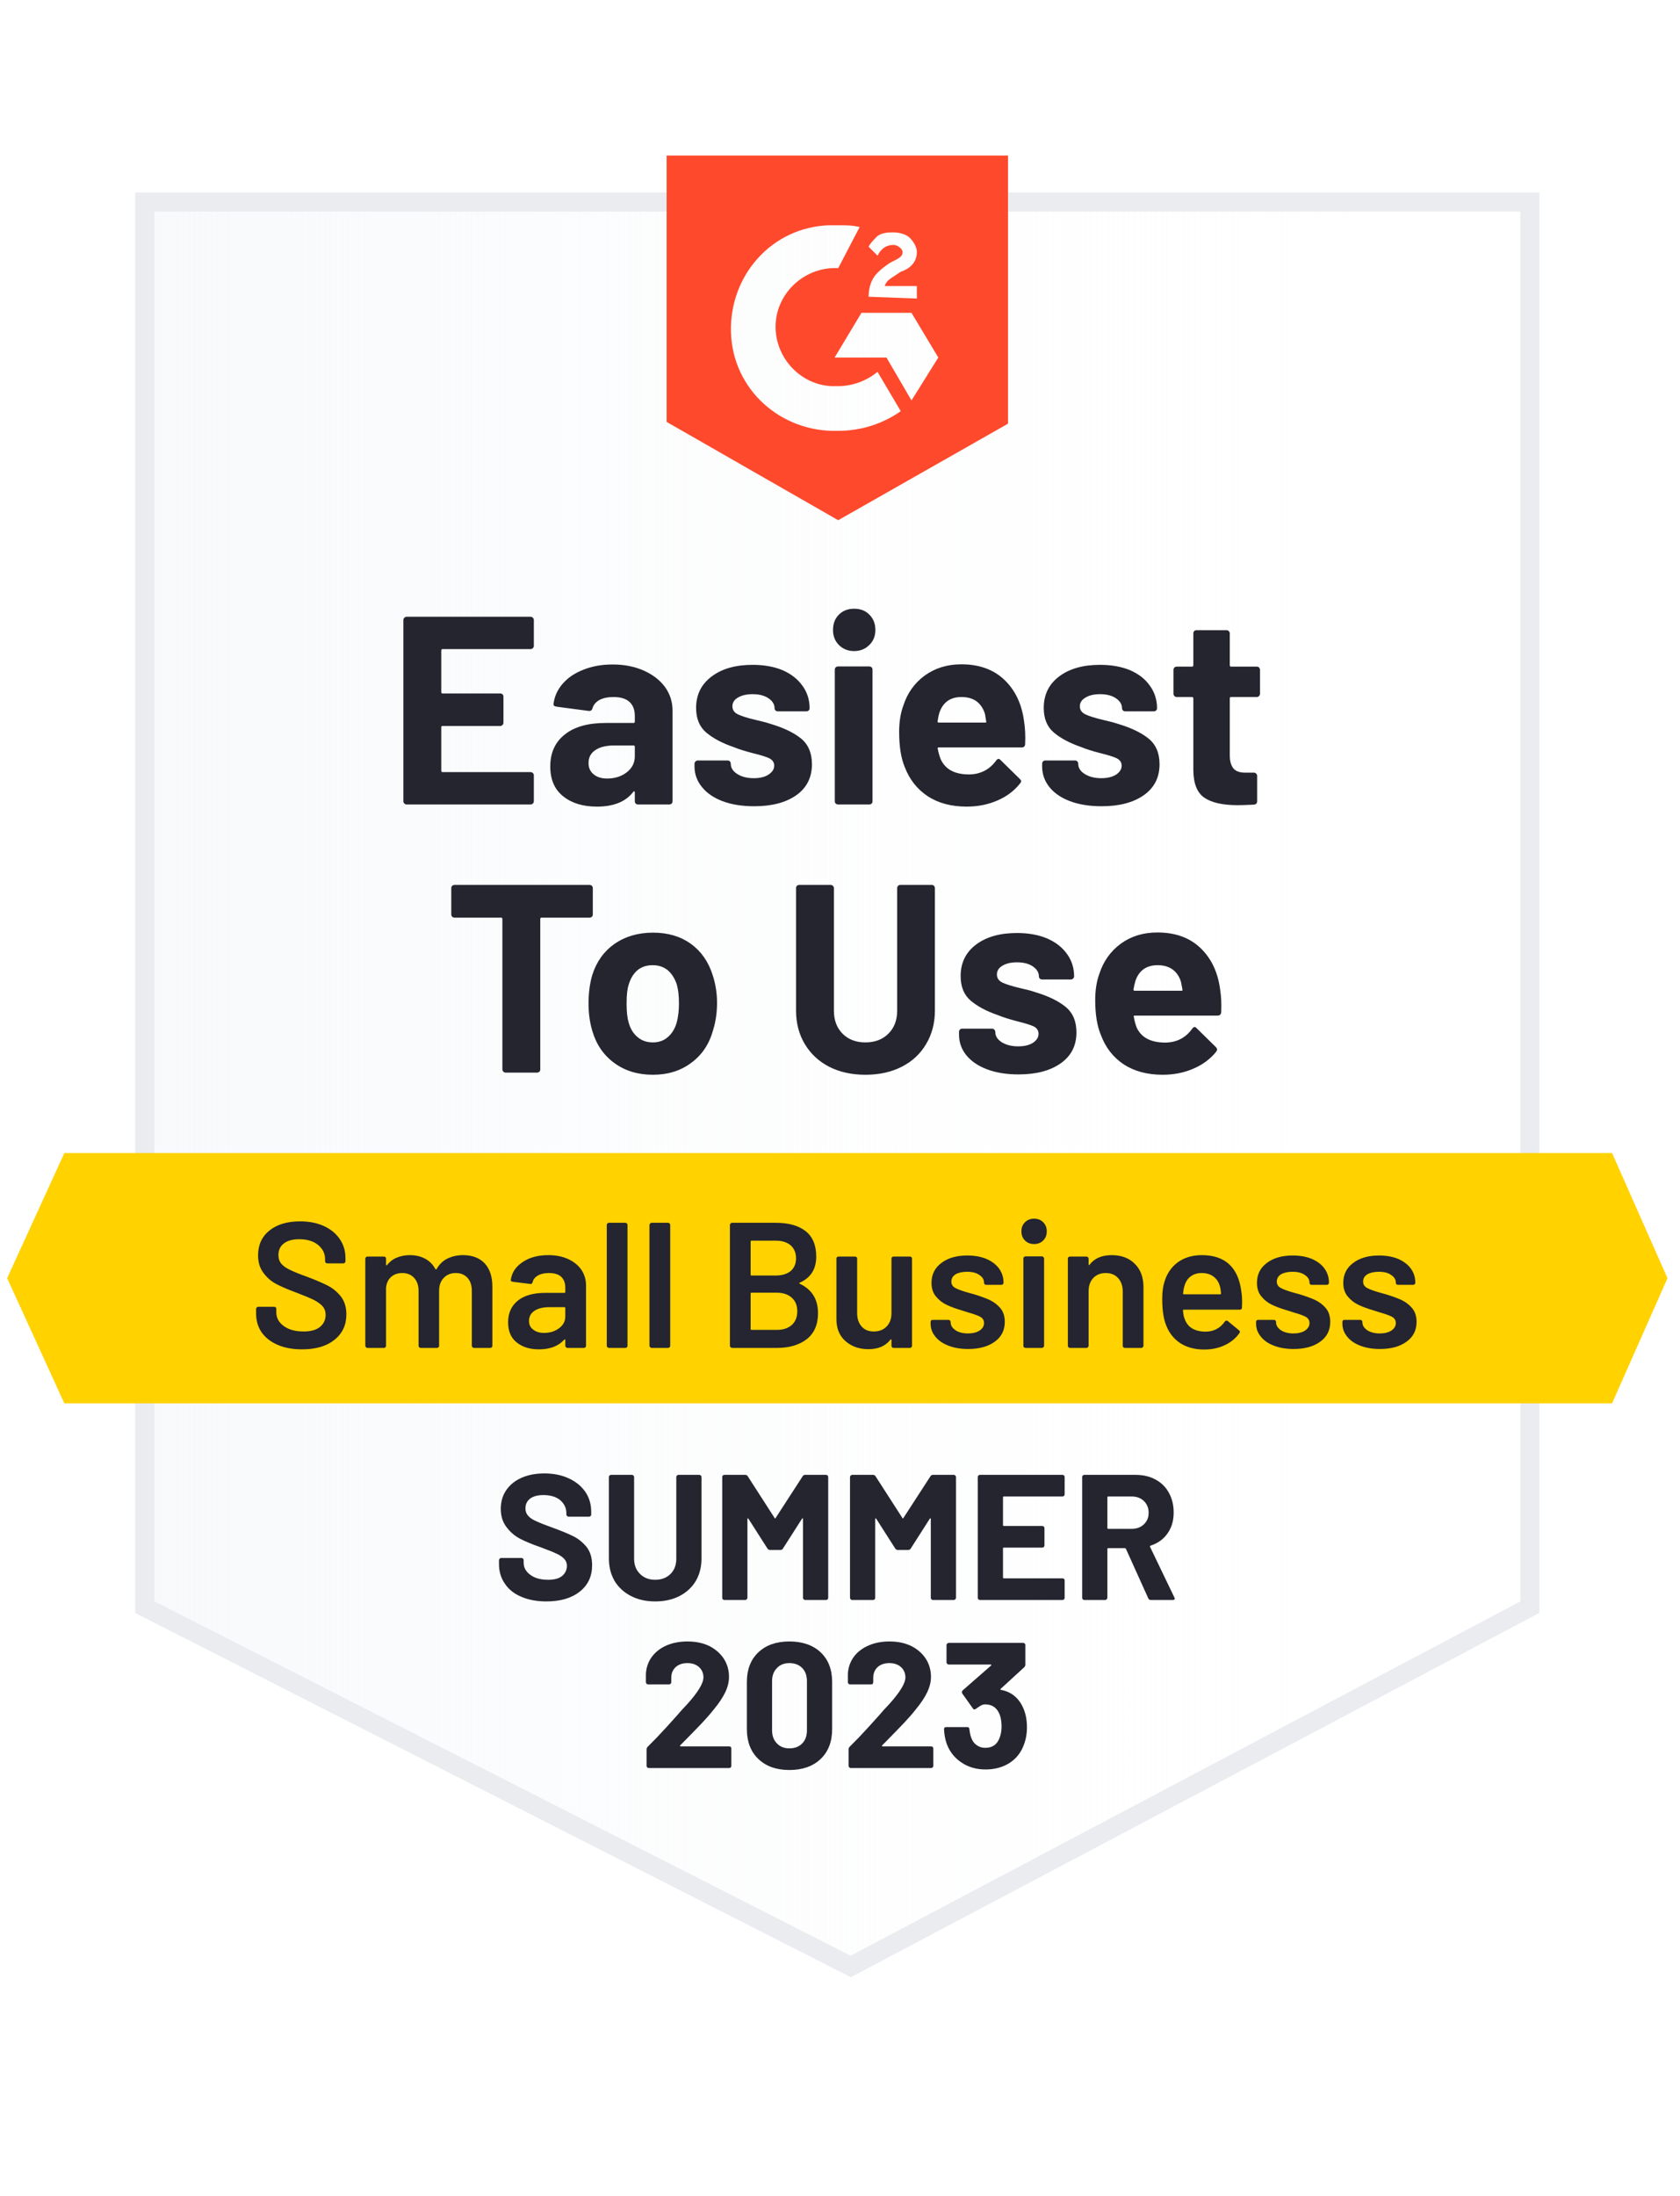
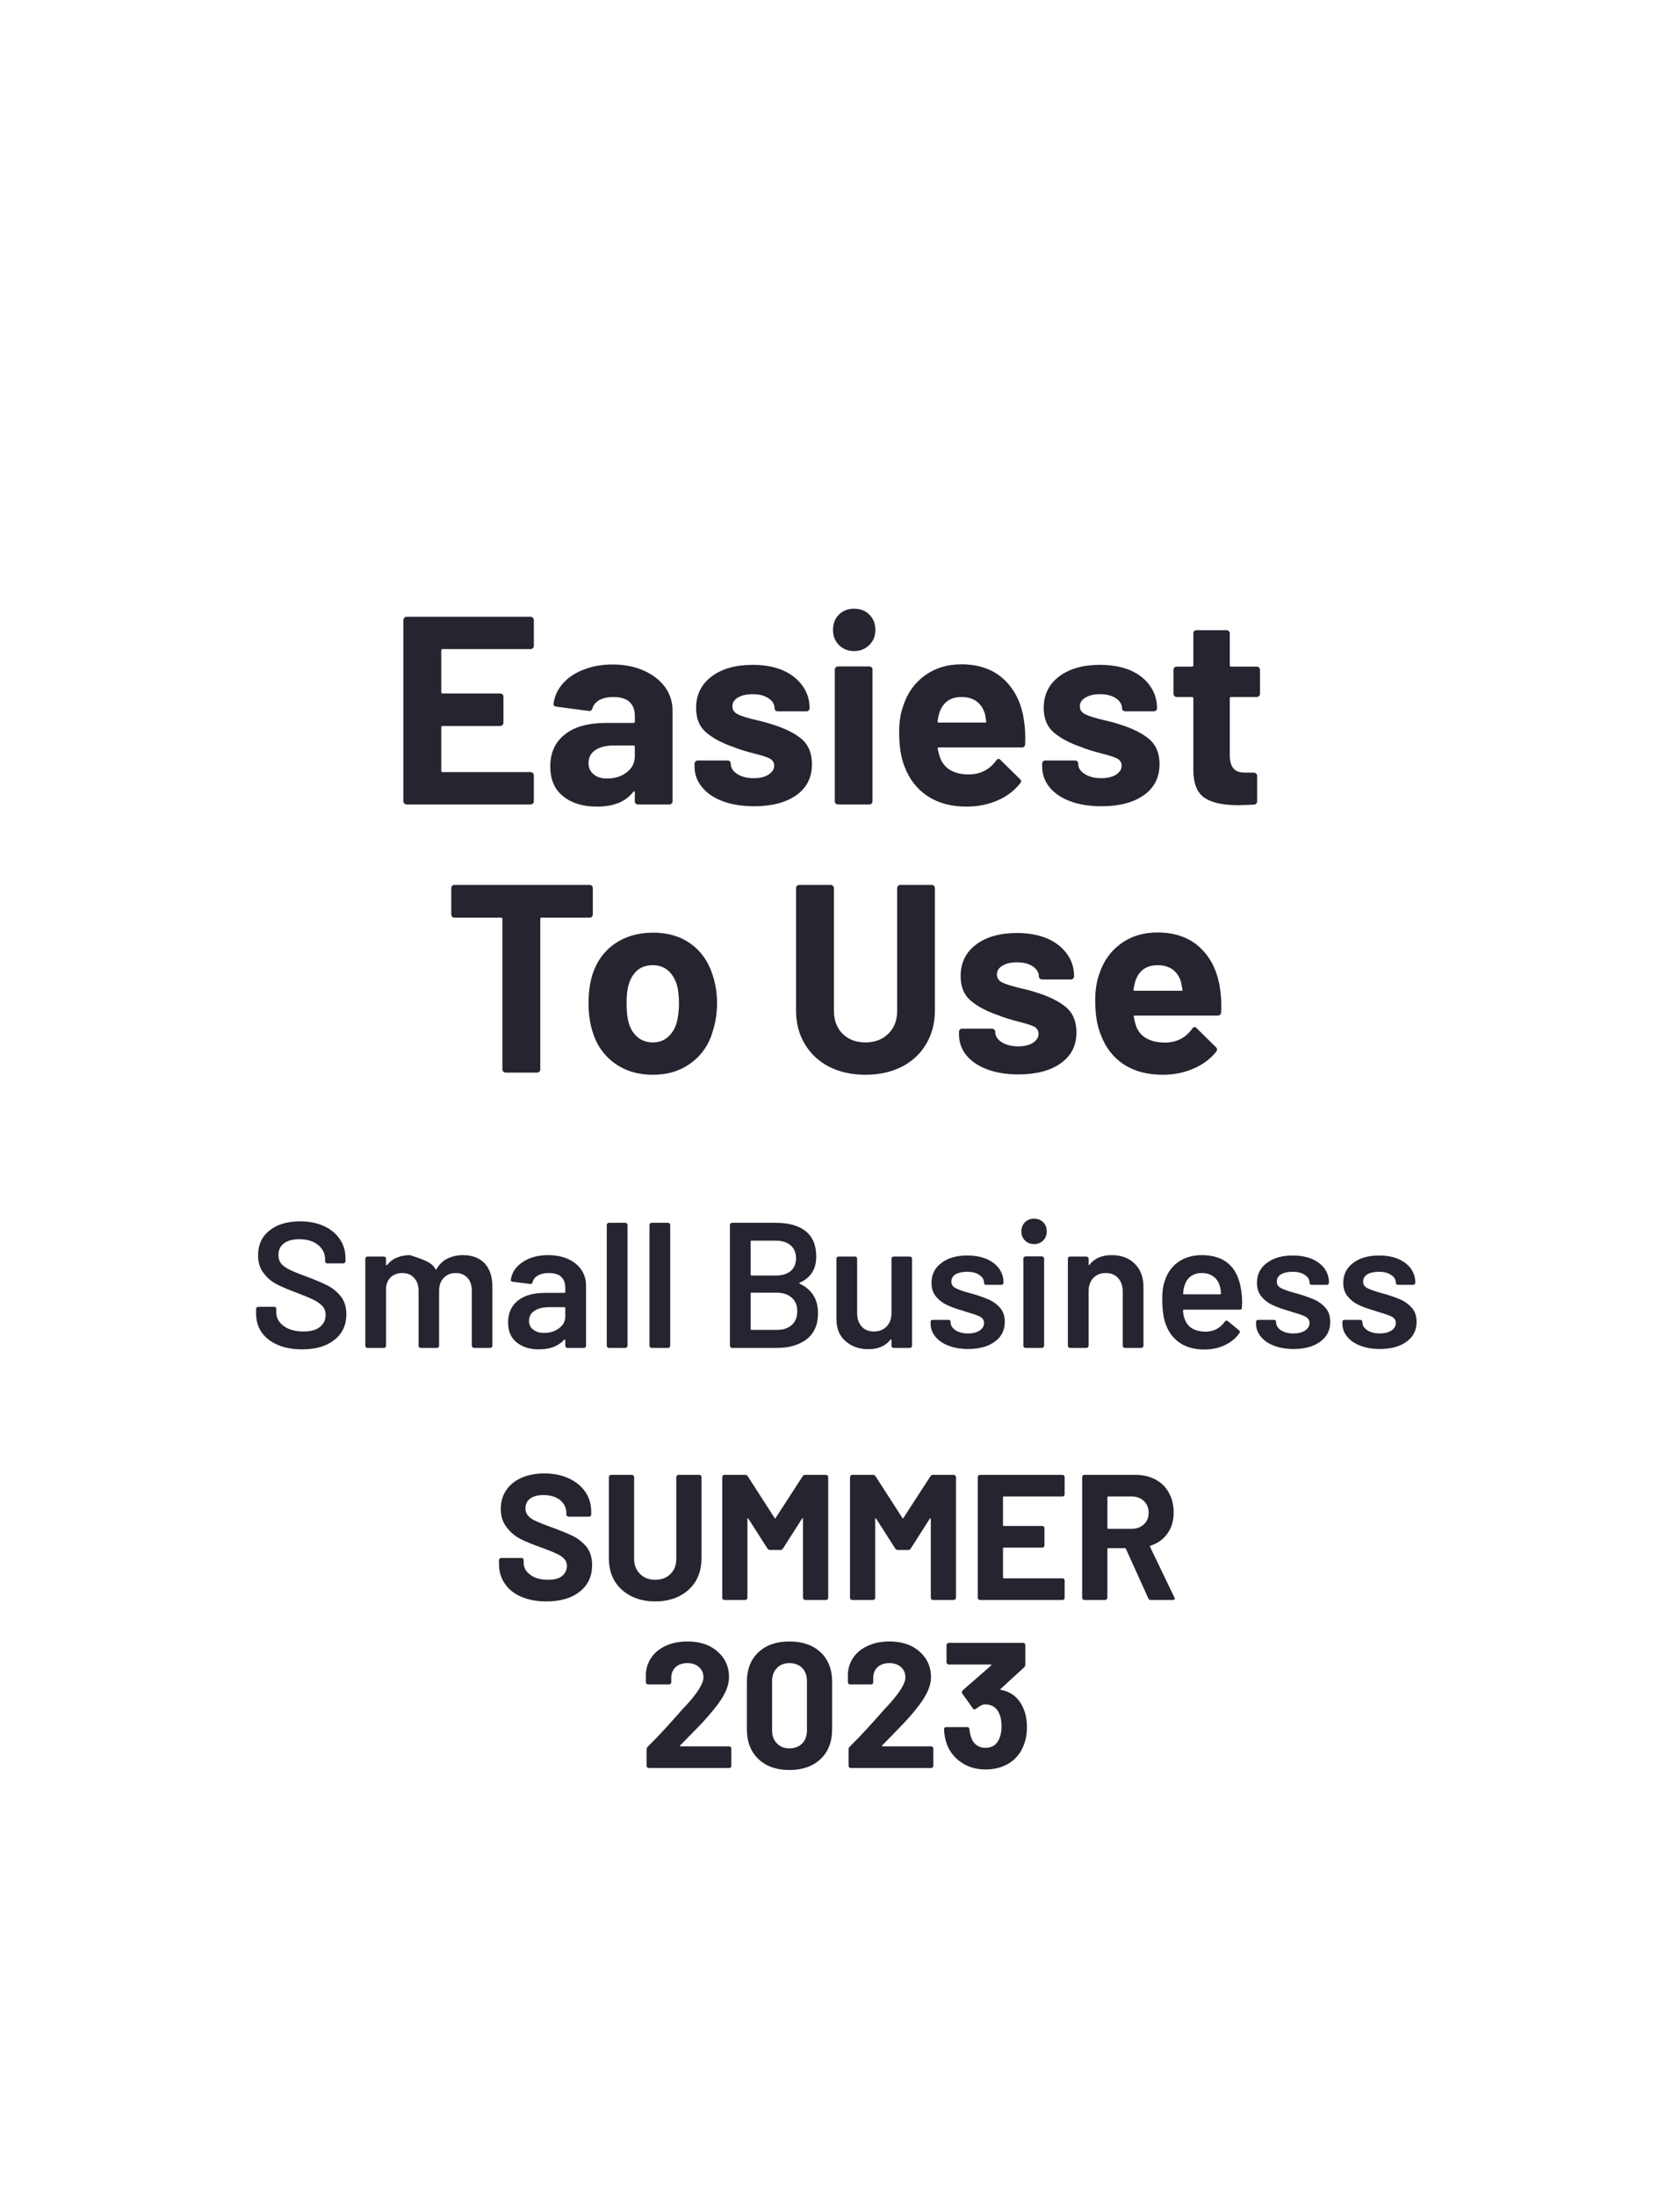
<svg xmlns="http://www.w3.org/2000/svg" width="88" height="115" viewBox="0 0 88 115" fill="none">
  <g filter="url(#filter0_b_9043_9465)">
-     <path d="M7.583 84.162L44.562 102.979L80.136 84.162V10.579H7.583V84.162Z" fill="url(#paint0_linear_9043_9465)" />
-     <path d="M7.583 84.162L44.562 102.979L80.136 84.162V10.579H7.583V84.162Z" stroke="#EAECF0" />
-   </g>
-   <path d="M43.906 11.796C44.281 11.796 44.655 11.796 45.03 11.889L43.906 14.043C42.221 13.949 40.723 15.259 40.63 16.945C40.536 18.63 41.847 20.128 43.532 20.221H43.906C44.655 20.221 45.404 19.94 45.966 19.472L47.183 21.532C46.247 22.187 45.123 22.562 43.906 22.562C40.91 22.655 38.383 20.409 38.289 17.413C38.196 14.417 40.442 11.889 43.438 11.796H43.906ZM47.745 16.383L49.149 18.723L47.745 20.97L46.434 18.723H43.719L45.123 16.383H47.745ZM45.498 15.54C45.498 15.166 45.591 14.791 45.779 14.511C45.966 14.23 46.34 13.949 46.621 13.762L46.808 13.668C47.183 13.481 47.276 13.387 47.276 13.2C47.276 13.013 46.995 12.825 46.808 12.825C46.434 12.825 46.153 13.013 45.966 13.387L45.498 12.919C45.591 12.732 45.779 12.545 45.966 12.357C46.247 12.17 46.528 12.17 46.808 12.17C47.089 12.17 47.464 12.264 47.651 12.451C47.838 12.638 48.025 12.919 48.025 13.2C48.025 13.668 47.745 14.043 47.183 14.23L46.902 14.417C46.621 14.604 46.434 14.698 46.34 14.979H48.025V15.634L45.498 15.54ZM43.906 27.242L52.8 22.187V8.145H34.919V22.094L43.906 27.242Z" fill="#FF492C" />
-   <path d="M84.442 60.383H3.37L0.374 66.936L3.37 73.489H84.442L87.344 66.936L84.442 60.383Z" fill="#FFD200" />
+     </g>
  <path d="M30.884 46.34C30.927 46.34 30.968 46.356 31.006 46.387C31.037 46.425 31.052 46.465 31.052 46.509V47.885C31.052 47.929 31.037 47.969 31.006 48.007C30.968 48.038 30.927 48.054 30.884 48.054H28.366C28.322 48.054 28.3 48.079 28.3 48.129V56.002C28.3 56.052 28.284 56.092 28.253 56.123C28.216 56.155 28.175 56.17 28.131 56.17H26.484C26.44 56.17 26.403 56.155 26.372 56.123C26.334 56.092 26.315 56.052 26.315 56.002V48.129C26.315 48.079 26.293 48.054 26.25 48.054H23.806C23.763 48.054 23.722 48.038 23.685 48.007C23.653 47.969 23.638 47.929 23.638 47.885V46.509C23.638 46.465 23.653 46.425 23.685 46.387C23.722 46.356 23.763 46.34 23.806 46.34H30.884ZM34.198 56.282C33.411 56.282 32.737 56.077 32.176 55.665C31.614 55.253 31.23 54.691 31.024 53.98C30.893 53.543 30.828 53.065 30.828 52.547C30.828 51.998 30.893 51.502 31.024 51.059C31.243 50.366 31.63 49.823 32.185 49.43C32.753 49.037 33.427 48.84 34.207 48.84C34.981 48.84 35.639 49.033 36.182 49.42C36.725 49.814 37.106 50.357 37.325 51.049C37.481 51.517 37.559 52.007 37.559 52.519C37.559 53.025 37.49 53.499 37.353 53.942C37.153 54.672 36.772 55.243 36.211 55.655C35.655 56.074 34.984 56.282 34.198 56.282ZM34.198 54.588C34.51 54.588 34.772 54.495 34.984 54.307C35.203 54.12 35.359 53.861 35.452 53.53C35.527 53.231 35.565 52.903 35.565 52.547C35.565 52.154 35.527 51.823 35.452 51.555C35.346 51.237 35.187 50.987 34.975 50.806C34.756 50.631 34.494 50.544 34.188 50.544C33.87 50.544 33.605 50.631 33.393 50.806C33.181 50.987 33.028 51.237 32.934 51.555C32.859 51.773 32.822 52.104 32.822 52.547C32.822 52.972 32.856 53.299 32.925 53.53C33.012 53.861 33.168 54.12 33.393 54.307C33.611 54.495 33.88 54.588 34.198 54.588ZM45.329 56.282C44.611 56.282 43.978 56.142 43.428 55.861C42.886 55.58 42.461 55.184 42.155 54.672C41.849 54.161 41.697 53.574 41.697 52.912V46.509C41.697 46.465 41.712 46.425 41.743 46.387C41.781 46.356 41.821 46.34 41.865 46.34H43.503C43.553 46.34 43.594 46.356 43.625 46.387C43.663 46.425 43.681 46.465 43.681 46.509V52.931C43.681 53.424 43.831 53.824 44.131 54.129C44.436 54.435 44.836 54.588 45.329 54.588C45.828 54.588 46.231 54.435 46.537 54.129C46.842 53.824 46.995 53.424 46.995 52.931V46.509C46.995 46.465 47.011 46.425 47.042 46.387C47.073 46.356 47.114 46.34 47.164 46.34H48.802C48.852 46.34 48.893 46.356 48.924 46.387C48.955 46.425 48.971 46.465 48.971 46.509V52.912C48.971 53.574 48.818 54.161 48.512 54.672C48.212 55.184 47.788 55.58 47.239 55.861C46.69 56.142 46.053 56.282 45.329 56.282ZM53.352 56.264C52.728 56.264 52.182 56.176 51.714 56.002C51.245 55.827 50.88 55.58 50.618 55.262C50.362 54.944 50.234 54.582 50.234 54.176V54.036C50.234 53.992 50.25 53.952 50.281 53.914C50.312 53.883 50.353 53.867 50.403 53.867H51.966C52.01 53.867 52.047 53.883 52.079 53.914C52.116 53.952 52.135 53.992 52.135 54.036V54.045C52.135 54.257 52.247 54.435 52.472 54.579C52.703 54.722 52.99 54.794 53.333 54.794C53.658 54.794 53.917 54.732 54.11 54.607C54.304 54.476 54.4 54.32 54.4 54.139C54.4 53.97 54.319 53.842 54.157 53.755C53.982 53.674 53.705 53.586 53.324 53.493C52.887 53.38 52.541 53.271 52.285 53.165C51.685 52.959 51.208 52.706 50.852 52.407C50.497 52.107 50.319 51.677 50.319 51.115C50.319 50.422 50.587 49.873 51.124 49.467C51.66 49.062 52.375 48.859 53.268 48.859C53.867 48.859 54.391 48.952 54.84 49.14C55.29 49.333 55.639 49.605 55.889 49.954C56.139 50.297 56.263 50.691 56.263 51.134C56.263 51.177 56.245 51.215 56.207 51.246C56.176 51.277 56.139 51.293 56.095 51.293H54.588C54.544 51.293 54.503 51.277 54.466 51.246C54.435 51.215 54.419 51.177 54.419 51.134C54.419 50.928 54.313 50.753 54.101 50.609C53.895 50.466 53.617 50.394 53.268 50.394C52.956 50.394 52.703 50.453 52.509 50.572C52.316 50.684 52.219 50.837 52.219 51.031C52.219 51.218 52.313 51.358 52.5 51.452C52.693 51.545 53.015 51.645 53.464 51.752L53.82 51.836C53.951 51.867 54.088 51.907 54.232 51.957C54.9 52.157 55.424 52.41 55.805 52.716C56.192 53.028 56.385 53.477 56.385 54.064C56.385 54.757 56.111 55.296 55.561 55.683C55.012 56.07 54.276 56.264 53.352 56.264ZM63.912 51.817C63.968 52.173 63.987 52.569 63.968 53.006C63.956 53.124 63.893 53.184 63.781 53.184H59.446C59.39 53.184 59.371 53.206 59.39 53.249C59.421 53.437 59.471 53.624 59.54 53.811C59.783 54.335 60.283 54.597 61.038 54.597C61.637 54.591 62.108 54.348 62.452 53.867C62.489 53.811 62.533 53.783 62.583 53.783C62.608 53.783 62.639 53.802 62.676 53.839L63.687 54.831C63.731 54.881 63.753 54.925 63.753 54.962C63.753 54.981 63.737 55.019 63.706 55.075C63.394 55.462 62.994 55.758 62.508 55.964C62.021 56.176 61.487 56.282 60.907 56.282C60.102 56.282 59.421 56.102 58.866 55.74C58.31 55.371 57.911 54.86 57.668 54.204C57.468 53.736 57.368 53.124 57.368 52.369C57.368 51.851 57.44 51.396 57.583 51.002C57.796 50.341 58.17 49.814 58.707 49.42C59.243 49.027 59.883 48.831 60.626 48.831C61.562 48.831 62.314 49.102 62.882 49.645C63.45 50.188 63.793 50.912 63.912 51.817ZM60.645 50.544C60.052 50.544 59.662 50.818 59.474 51.368C59.437 51.492 59.403 51.642 59.371 51.817C59.371 51.861 59.396 51.883 59.446 51.883H61.88C61.937 51.883 61.955 51.861 61.937 51.817C61.887 51.549 61.862 51.418 61.862 51.424C61.781 51.143 61.634 50.925 61.422 50.769C61.209 50.619 60.95 50.544 60.645 50.544ZM27.963 33.824C27.963 33.874 27.944 33.914 27.907 33.946C27.876 33.977 27.838 33.992 27.794 33.992H23.179C23.135 33.992 23.114 34.017 23.114 34.067V36.239C23.114 36.289 23.135 36.314 23.179 36.314H26.203C26.247 36.314 26.287 36.33 26.325 36.361C26.356 36.398 26.372 36.439 26.372 36.483V37.84C26.372 37.89 26.356 37.931 26.325 37.962C26.287 37.999 26.247 38.018 26.203 38.018H23.179C23.135 38.018 23.114 38.04 23.114 38.083V40.358C23.114 40.408 23.135 40.433 23.179 40.433H27.794C27.838 40.433 27.876 40.449 27.907 40.48C27.944 40.511 27.963 40.549 27.963 40.592V41.959C27.963 42.009 27.944 42.05 27.907 42.081C27.876 42.112 27.838 42.128 27.794 42.128H21.297C21.254 42.128 21.216 42.112 21.185 42.081C21.148 42.05 21.129 42.009 21.129 41.959V32.466C21.129 32.423 21.148 32.382 21.185 32.345C21.216 32.313 21.254 32.298 21.297 32.298H27.794C27.838 32.298 27.876 32.313 27.907 32.345C27.944 32.382 27.963 32.423 27.963 32.466V33.824ZM32.092 34.797C32.697 34.797 33.24 34.904 33.72 35.116C34.195 35.328 34.566 35.615 34.834 35.977C35.097 36.345 35.228 36.754 35.228 37.203V41.959C35.228 42.009 35.212 42.05 35.181 42.081C35.15 42.112 35.109 42.128 35.059 42.128H33.421C33.371 42.128 33.33 42.112 33.299 42.081C33.268 42.05 33.252 42.009 33.252 41.959V41.5C33.252 41.469 33.243 41.45 33.224 41.444C33.206 41.432 33.187 41.441 33.168 41.472C32.775 41.984 32.141 42.24 31.268 42.24C30.537 42.24 29.951 42.062 29.508 41.706C29.052 41.351 28.824 40.826 28.824 40.134C28.824 39.416 29.08 38.857 29.592 38.458C30.091 38.058 30.809 37.859 31.745 37.859H33.187C33.23 37.859 33.252 37.837 33.252 37.793V37.484C33.252 37.172 33.159 36.929 32.971 36.754C32.784 36.586 32.503 36.501 32.129 36.501C31.842 36.501 31.602 36.551 31.408 36.651C31.215 36.757 31.09 36.904 31.034 37.091C31.009 37.191 30.946 37.238 30.846 37.231L29.152 37.007C29.04 36.988 28.986 36.944 28.993 36.876C29.036 36.483 29.196 36.127 29.47 35.809C29.745 35.49 30.11 35.244 30.566 35.069C31.015 34.888 31.523 34.797 32.092 34.797ZM31.801 40.77C32.207 40.77 32.55 40.661 32.831 40.443C33.112 40.224 33.252 39.946 33.252 39.609V39.104C33.252 39.06 33.23 39.038 33.187 39.038H32.176C31.751 39.038 31.421 39.119 31.183 39.282C30.946 39.438 30.828 39.662 30.828 39.956C30.828 40.205 30.915 40.402 31.09 40.545C31.265 40.695 31.502 40.77 31.801 40.77ZM39.506 42.221C38.876 42.221 38.326 42.134 37.858 41.959C37.39 41.784 37.028 41.538 36.772 41.22C36.51 40.901 36.379 40.539 36.379 40.134V39.993C36.379 39.95 36.398 39.909 36.435 39.871C36.467 39.84 36.504 39.825 36.548 39.825H38.111C38.161 39.825 38.202 39.84 38.233 39.871C38.264 39.909 38.279 39.95 38.279 39.993V40.002C38.279 40.215 38.395 40.393 38.626 40.536C38.851 40.68 39.138 40.752 39.487 40.752C39.806 40.752 40.061 40.689 40.255 40.564C40.455 40.433 40.554 40.277 40.554 40.096C40.554 39.928 40.47 39.8 40.302 39.712C40.133 39.631 39.855 39.544 39.468 39.45C39.032 39.338 38.685 39.229 38.429 39.123C37.83 38.917 37.353 38.664 36.997 38.364C36.641 38.065 36.463 37.634 36.463 37.072C36.463 36.38 36.735 35.83 37.278 35.425C37.815 35.019 38.529 34.816 39.422 34.816C40.021 34.816 40.545 34.91 40.994 35.097C41.438 35.291 41.784 35.562 42.034 35.911C42.283 36.255 42.408 36.648 42.408 37.091C42.408 37.135 42.392 37.172 42.361 37.203C42.33 37.235 42.289 37.25 42.239 37.25H40.742C40.692 37.25 40.651 37.235 40.62 37.203C40.589 37.172 40.573 37.135 40.573 37.091C40.573 36.885 40.467 36.71 40.255 36.567C40.043 36.423 39.765 36.352 39.422 36.352C39.11 36.352 38.854 36.411 38.654 36.529C38.461 36.642 38.364 36.795 38.364 36.988C38.364 37.175 38.461 37.316 38.654 37.409C38.841 37.503 39.163 37.603 39.618 37.709C39.718 37.734 39.834 37.762 39.965 37.793C40.096 37.824 40.236 37.865 40.386 37.915C41.054 38.115 41.578 38.367 41.959 38.673C42.339 38.985 42.53 39.435 42.53 40.021C42.53 40.714 42.258 41.254 41.715 41.641C41.166 42.028 40.43 42.221 39.506 42.221ZM44.739 34.095C44.421 34.095 44.156 33.989 43.943 33.777C43.737 33.571 43.634 33.309 43.634 32.991C43.634 32.66 43.737 32.392 43.943 32.185C44.149 31.98 44.415 31.877 44.739 31.877C45.07 31.877 45.335 31.98 45.535 32.185C45.747 32.392 45.853 32.66 45.853 32.991C45.853 33.309 45.747 33.571 45.535 33.777C45.323 33.989 45.057 34.095 44.739 34.095ZM43.897 42.128C43.853 42.128 43.812 42.112 43.775 42.081C43.744 42.05 43.728 42.009 43.728 41.959V35.069C43.728 35.019 43.744 34.978 43.775 34.947C43.812 34.916 43.853 34.9 43.897 34.9H45.535C45.585 34.9 45.625 34.916 45.657 34.947C45.688 34.978 45.703 35.019 45.703 35.069V41.959C45.703 42.009 45.688 42.05 45.657 42.081C45.625 42.112 45.585 42.128 45.535 42.128H43.897ZM53.642 37.775C53.698 38.13 53.717 38.526 53.698 38.963C53.692 39.082 53.633 39.141 53.52 39.141H49.177C49.12 39.141 49.102 39.163 49.12 39.207C49.152 39.394 49.205 39.581 49.279 39.769C49.523 40.293 50.016 40.555 50.759 40.555C51.358 40.549 51.832 40.305 52.182 39.825C52.219 39.769 52.263 39.74 52.313 39.74C52.338 39.74 52.369 39.759 52.406 39.797L53.417 40.789C53.467 40.839 53.492 40.883 53.492 40.92C53.492 40.939 53.471 40.976 53.427 41.032C53.121 41.419 52.725 41.716 52.238 41.922C51.751 42.134 51.217 42.24 50.637 42.24C49.832 42.24 49.152 42.059 48.596 41.697C48.041 41.329 47.638 40.817 47.389 40.162C47.195 39.694 47.098 39.082 47.098 38.327C47.098 37.809 47.17 37.353 47.314 36.96C47.526 36.298 47.9 35.771 48.437 35.378C48.98 34.985 49.62 34.788 50.356 34.788C51.292 34.788 52.044 35.06 52.612 35.602C53.18 36.145 53.523 36.87 53.642 37.775ZM50.365 36.501C49.779 36.501 49.392 36.776 49.205 37.325C49.167 37.45 49.136 37.6 49.111 37.775C49.111 37.818 49.133 37.84 49.177 37.84H51.611C51.66 37.84 51.676 37.818 51.657 37.775C51.614 37.506 51.592 37.375 51.592 37.381C51.505 37.1 51.358 36.882 51.152 36.726C50.94 36.576 50.678 36.501 50.365 36.501ZM57.705 42.221C57.075 42.221 56.526 42.134 56.057 41.959C55.589 41.784 55.227 41.538 54.971 41.22C54.716 40.901 54.588 40.539 54.588 40.134V39.993C54.588 39.95 54.603 39.909 54.634 39.871C54.666 39.84 54.706 39.825 54.756 39.825H56.31C56.36 39.825 56.401 39.84 56.432 39.871C56.463 39.909 56.479 39.95 56.479 39.993V40.002C56.479 40.215 56.594 40.393 56.825 40.536C57.056 40.68 57.343 40.752 57.686 40.752C58.005 40.752 58.264 40.689 58.463 40.564C58.657 40.433 58.754 40.277 58.754 40.096C58.754 39.928 58.669 39.8 58.501 39.712C58.332 39.631 58.058 39.544 57.677 39.45C57.234 39.338 56.888 39.229 56.638 39.123C56.039 38.917 55.561 38.664 55.206 38.364C54.85 38.065 54.672 37.634 54.672 37.072C54.672 36.38 54.94 35.83 55.477 35.425C56.014 35.019 56.728 34.816 57.621 34.816C58.22 34.816 58.744 34.91 59.194 35.097C59.643 35.291 59.989 35.562 60.233 35.911C60.482 36.255 60.607 36.648 60.607 37.091C60.607 37.135 60.592 37.172 60.56 37.203C60.529 37.235 60.489 37.25 60.439 37.25H58.941C58.891 37.25 58.85 37.235 58.819 37.203C58.788 37.172 58.772 37.135 58.772 37.091C58.772 36.885 58.666 36.71 58.454 36.567C58.242 36.423 57.964 36.352 57.621 36.352C57.309 36.352 57.056 36.411 56.862 36.529C56.663 36.642 56.563 36.795 56.563 36.988C56.563 37.175 56.66 37.316 56.853 37.409C57.047 37.503 57.368 37.603 57.817 37.709C57.917 37.734 58.033 37.762 58.164 37.793C58.295 37.824 58.435 37.865 58.585 37.915C59.253 38.115 59.777 38.367 60.158 38.673C60.545 38.985 60.738 39.435 60.738 40.021C60.738 40.714 60.464 41.254 59.914 41.641C59.365 42.028 58.629 42.221 57.705 42.221ZM65.999 36.333C65.999 36.376 65.984 36.414 65.953 36.445C65.921 36.483 65.881 36.501 65.831 36.501H64.483C64.439 36.501 64.417 36.523 64.417 36.567V39.544C64.417 39.85 64.48 40.081 64.605 40.237C64.73 40.386 64.932 40.461 65.213 40.461H65.681C65.725 40.461 65.762 40.477 65.794 40.508C65.831 40.539 65.85 40.58 65.85 40.63V41.959C65.85 42.065 65.794 42.124 65.681 42.137C65.288 42.156 65.007 42.165 64.839 42.165C64.059 42.165 63.478 42.037 63.097 41.781C62.711 41.525 62.514 41.042 62.508 40.33V36.567C62.508 36.523 62.483 36.501 62.433 36.501H61.637C61.587 36.501 61.547 36.483 61.515 36.445C61.484 36.414 61.468 36.376 61.468 36.333V35.078C61.468 35.035 61.484 34.994 61.515 34.957C61.547 34.925 61.587 34.91 61.637 34.91H62.433C62.483 34.91 62.508 34.885 62.508 34.835V33.169C62.508 33.125 62.523 33.084 62.554 33.047C62.586 33.016 62.626 33 62.676 33H64.249C64.293 33 64.33 33.016 64.361 33.047C64.399 33.084 64.417 33.125 64.417 33.169V34.835C64.417 34.885 64.439 34.91 64.483 34.91H65.831C65.881 34.91 65.921 34.925 65.953 34.957C65.984 34.994 65.999 35.035 65.999 35.078V36.333Z" fill="#252530" />
-   <path d="M15.821 70.662C15.334 70.662 14.91 70.584 14.548 70.428C14.186 70.272 13.905 70.054 13.705 69.773C13.512 69.492 13.415 69.161 13.415 68.78V68.546C13.415 68.515 13.428 68.487 13.453 68.462C13.471 68.443 13.496 68.434 13.527 68.434H14.361C14.392 68.434 14.42 68.443 14.445 68.462C14.464 68.487 14.473 68.515 14.473 68.546V68.724C14.473 69.011 14.601 69.249 14.857 69.436C15.113 69.629 15.462 69.726 15.905 69.726C16.286 69.726 16.573 69.645 16.767 69.483C16.96 69.32 17.057 69.111 17.057 68.855C17.057 68.681 17.004 68.531 16.898 68.406C16.791 68.287 16.642 68.178 16.448 68.078C16.248 67.978 15.952 67.854 15.559 67.704C15.116 67.542 14.757 67.389 14.482 67.245C14.208 67.102 13.98 66.905 13.799 66.655C13.612 66.412 13.518 66.106 13.518 65.738C13.518 65.189 13.718 64.755 14.117 64.437C14.517 64.118 15.05 63.959 15.718 63.959C16.186 63.959 16.601 64.04 16.963 64.203C17.319 64.365 17.597 64.593 17.796 64.886C17.996 65.173 18.096 65.507 18.096 65.888V66.047C18.096 66.078 18.083 66.106 18.058 66.131C18.04 66.15 18.015 66.159 17.983 66.159H17.141C17.11 66.159 17.085 66.15 17.066 66.131C17.041 66.106 17.029 66.078 17.029 66.047V65.944C17.029 65.65 16.91 65.404 16.673 65.204C16.43 64.998 16.096 64.895 15.671 64.895C15.328 64.895 15.063 64.967 14.876 65.111C14.682 65.254 14.585 65.457 14.585 65.719C14.585 65.906 14.635 66.059 14.735 66.178C14.835 66.296 14.985 66.403 15.184 66.496C15.384 66.596 15.693 66.721 16.111 66.871C16.554 67.039 16.91 67.192 17.178 67.329C17.441 67.467 17.668 67.657 17.862 67.9C18.049 68.15 18.143 68.459 18.143 68.827C18.143 69.389 17.934 69.835 17.515 70.166C17.104 70.497 16.539 70.662 15.821 70.662ZM24.256 65.728C24.736 65.728 25.114 65.872 25.389 66.159C25.657 66.453 25.791 66.858 25.791 67.376V70.475C25.791 70.506 25.782 70.531 25.763 70.55C25.738 70.575 25.71 70.587 25.679 70.587H24.827C24.796 70.587 24.771 70.575 24.752 70.55C24.727 70.531 24.715 70.506 24.715 70.475V67.601C24.715 67.314 24.64 67.086 24.49 66.918C24.334 66.749 24.128 66.665 23.872 66.665C23.616 66.665 23.407 66.749 23.245 66.918C23.083 67.086 23.001 67.311 23.001 67.591V70.475C23.001 70.506 22.992 70.531 22.973 70.55C22.948 70.575 22.92 70.587 22.889 70.587H22.037C22.006 70.587 21.978 70.575 21.953 70.55C21.934 70.531 21.925 70.506 21.925 70.475V67.601C21.925 67.314 21.847 67.086 21.691 66.918C21.535 66.749 21.329 66.665 21.073 66.665C20.836 66.665 20.639 66.733 20.483 66.871C20.333 67.008 20.246 67.195 20.221 67.432V70.475C20.221 70.506 20.212 70.531 20.193 70.55C20.168 70.575 20.14 70.587 20.109 70.587H19.247C19.216 70.587 19.191 70.575 19.172 70.55C19.148 70.531 19.135 70.506 19.135 70.475V65.916C19.135 65.885 19.148 65.856 19.172 65.832C19.191 65.813 19.216 65.803 19.247 65.803H20.109C20.14 65.803 20.168 65.813 20.193 65.832C20.212 65.856 20.221 65.885 20.221 65.916V66.225C20.221 66.243 20.227 66.256 20.24 66.262C20.252 66.268 20.265 66.262 20.277 66.243C20.415 66.069 20.583 65.941 20.783 65.86C20.989 65.772 21.216 65.728 21.466 65.728C21.772 65.728 22.04 65.791 22.271 65.916C22.502 66.041 22.68 66.222 22.805 66.459C22.824 66.484 22.845 66.484 22.87 66.459C23.008 66.209 23.198 66.025 23.441 65.906C23.685 65.788 23.956 65.728 24.256 65.728ZM28.721 65.728C29.115 65.728 29.461 65.797 29.761 65.934C30.06 66.072 30.291 66.259 30.453 66.496C30.616 66.74 30.697 67.014 30.697 67.32V70.475C30.697 70.506 30.687 70.531 30.669 70.55C30.644 70.575 30.616 70.587 30.584 70.587H29.723C29.692 70.587 29.667 70.575 29.648 70.55C29.623 70.531 29.611 70.506 29.611 70.475V70.175C29.611 70.157 29.605 70.144 29.592 70.138C29.58 70.138 29.567 70.144 29.555 70.157C29.249 70.494 28.806 70.662 28.225 70.662C27.757 70.662 27.373 70.543 27.074 70.306C26.768 70.069 26.615 69.717 26.615 69.249C26.615 68.762 26.787 68.381 27.13 68.106C27.467 67.838 27.944 67.704 28.562 67.704H29.564C29.595 67.704 29.611 67.688 29.611 67.657V67.432C29.611 67.189 29.539 66.999 29.395 66.861C29.252 66.73 29.037 66.665 28.75 66.665C28.512 66.665 28.322 66.708 28.178 66.796C28.029 66.877 27.935 66.992 27.898 67.142C27.879 67.217 27.835 67.248 27.767 67.236L26.858 67.123C26.827 67.117 26.802 67.108 26.784 67.095C26.759 67.077 26.749 67.055 26.756 67.03C26.805 66.649 27.011 66.337 27.373 66.094C27.729 65.85 28.178 65.728 28.721 65.728ZM28.497 69.801C28.803 69.801 29.065 69.72 29.283 69.558C29.502 69.395 29.611 69.189 29.611 68.94V68.5C29.611 68.468 29.595 68.453 29.564 68.453H28.778C28.447 68.453 28.188 68.515 28.001 68.64C27.807 68.765 27.71 68.943 27.71 69.174C27.71 69.373 27.785 69.526 27.935 69.632C28.079 69.745 28.266 69.801 28.497 69.801ZM31.895 70.587C31.864 70.587 31.839 70.575 31.82 70.55C31.795 70.531 31.783 70.506 31.783 70.475V64.146C31.783 64.115 31.795 64.09 31.82 64.072C31.839 64.046 31.864 64.034 31.895 64.034H32.756C32.788 64.034 32.816 64.046 32.841 64.072C32.859 64.09 32.869 64.115 32.869 64.146V70.475C32.869 70.506 32.859 70.531 32.841 70.55C32.816 70.575 32.788 70.587 32.756 70.587H31.895ZM34.133 70.587C34.101 70.587 34.076 70.575 34.058 70.55C34.033 70.531 34.02 70.506 34.02 70.475V64.146C34.02 64.115 34.033 64.09 34.058 64.072C34.076 64.046 34.101 64.034 34.133 64.034H34.994C35.025 64.034 35.053 64.046 35.078 64.072C35.097 64.09 35.106 64.115 35.106 64.146V70.475C35.106 70.506 35.097 70.531 35.078 70.55C35.053 70.575 35.025 70.587 34.994 70.587H34.133ZM41.893 67.17C41.856 67.189 41.856 67.208 41.893 67.226C42.53 67.526 42.848 68.041 42.848 68.771C42.848 69.364 42.652 69.817 42.258 70.129C41.859 70.434 41.341 70.587 40.704 70.587H38.345C38.314 70.587 38.289 70.575 38.27 70.55C38.245 70.531 38.233 70.506 38.233 70.475V64.146C38.233 64.115 38.245 64.09 38.27 64.072C38.289 64.046 38.314 64.034 38.345 64.034H40.63C41.31 64.034 41.834 64.181 42.202 64.474C42.571 64.767 42.755 65.21 42.755 65.803C42.755 66.459 42.468 66.914 41.893 67.17ZM39.366 64.97C39.334 64.97 39.319 64.986 39.319 65.017V66.749C39.319 66.78 39.334 66.796 39.366 66.796H40.63C40.96 66.796 41.222 66.718 41.416 66.562C41.603 66.399 41.697 66.178 41.697 65.897C41.697 65.61 41.603 65.382 41.416 65.214C41.222 65.051 40.96 64.97 40.63 64.97H39.366ZM40.704 69.642C41.029 69.642 41.288 69.554 41.481 69.38C41.669 69.205 41.762 68.968 41.762 68.668C41.762 68.362 41.666 68.125 41.472 67.957C41.279 67.782 41.017 67.695 40.686 67.695H39.366C39.334 67.695 39.319 67.71 39.319 67.741V69.595C39.319 69.626 39.334 69.642 39.366 69.642H40.704ZM46.696 65.916C46.696 65.885 46.705 65.856 46.724 65.832C46.749 65.813 46.777 65.803 46.808 65.803H47.66C47.691 65.803 47.719 65.813 47.744 65.832C47.763 65.856 47.773 65.885 47.773 65.916V70.475C47.773 70.506 47.763 70.531 47.744 70.55C47.719 70.575 47.691 70.587 47.66 70.587H46.808C46.777 70.587 46.749 70.575 46.724 70.55C46.705 70.531 46.696 70.506 46.696 70.475V70.175C46.696 70.157 46.69 70.144 46.677 70.138C46.665 70.132 46.652 70.138 46.64 70.157C46.384 70.487 46 70.653 45.488 70.653C45.014 70.653 44.618 70.516 44.299 70.241C43.975 69.966 43.812 69.576 43.812 69.071V65.916C43.812 65.885 43.822 65.856 43.841 65.832C43.865 65.813 43.894 65.803 43.925 65.803H44.786C44.817 65.803 44.845 65.813 44.87 65.832C44.889 65.856 44.898 65.885 44.898 65.916V68.762C44.898 69.055 44.977 69.289 45.133 69.464C45.282 69.639 45.495 69.726 45.769 69.726C46.05 69.726 46.275 69.639 46.443 69.464C46.612 69.289 46.696 69.055 46.696 68.762V65.916ZM50.712 70.643C50.319 70.643 49.972 70.584 49.673 70.466C49.38 70.353 49.152 70.194 48.989 69.988C48.827 69.788 48.746 69.564 48.746 69.314V69.23C48.746 69.199 48.755 69.171 48.774 69.145C48.799 69.127 48.827 69.118 48.858 69.118H49.682C49.714 69.118 49.738 69.127 49.757 69.145C49.782 69.171 49.795 69.199 49.795 69.23V69.249C49.795 69.404 49.879 69.542 50.047 69.66C50.222 69.773 50.441 69.829 50.703 69.829C50.952 69.829 51.155 69.779 51.311 69.679C51.467 69.573 51.545 69.442 51.545 69.286C51.545 69.142 51.48 69.033 51.349 68.958C51.224 68.89 51.018 68.815 50.731 68.734L50.375 68.621C50.057 68.528 49.788 68.428 49.57 68.322C49.352 68.216 49.167 68.069 49.018 67.882C48.868 67.701 48.793 67.467 48.793 67.18C48.793 66.743 48.965 66.396 49.308 66.14C49.651 65.878 50.103 65.747 50.665 65.747C51.046 65.747 51.38 65.806 51.667 65.925C51.954 66.05 52.176 66.218 52.332 66.431C52.488 66.649 52.566 66.896 52.566 67.17C52.566 67.201 52.553 67.23 52.528 67.254C52.51 67.273 52.484 67.283 52.453 67.283H51.658C51.626 67.283 51.598 67.273 51.573 67.254C51.555 67.23 51.545 67.201 51.545 67.17C51.545 67.008 51.464 66.874 51.302 66.768C51.146 66.655 50.931 66.599 50.656 66.599C50.413 66.599 50.213 66.643 50.057 66.73C49.907 66.824 49.832 66.952 49.832 67.114C49.832 67.264 49.904 67.376 50.047 67.451C50.197 67.532 50.444 67.62 50.787 67.713L50.993 67.769C51.324 67.869 51.601 67.969 51.826 68.069C52.051 68.175 52.241 68.319 52.397 68.5C52.553 68.687 52.631 68.927 52.631 69.22C52.631 69.664 52.456 70.01 52.107 70.26C51.758 70.516 51.292 70.643 50.712 70.643ZM54.166 65.148C53.973 65.148 53.814 65.086 53.689 64.961C53.564 64.836 53.502 64.677 53.502 64.483C53.502 64.29 53.564 64.131 53.689 64.006C53.814 63.881 53.973 63.819 54.166 63.819C54.36 63.819 54.519 63.881 54.644 64.006C54.769 64.131 54.831 64.29 54.831 64.483C54.831 64.677 54.769 64.836 54.644 64.961C54.519 65.086 54.36 65.148 54.166 65.148ZM53.717 70.587C53.686 70.587 53.658 70.575 53.633 70.55C53.614 70.531 53.605 70.506 53.605 70.475V65.906C53.605 65.875 53.614 65.85 53.633 65.832C53.658 65.806 53.686 65.794 53.717 65.794H54.578C54.61 65.794 54.635 65.806 54.653 65.832C54.678 65.85 54.691 65.875 54.691 65.906V70.475C54.691 70.506 54.678 70.531 54.653 70.55C54.635 70.575 54.61 70.587 54.578 70.587H53.717ZM58.23 65.728C58.735 65.728 59.138 65.878 59.437 66.178C59.743 66.478 59.896 66.886 59.896 67.404V70.475C59.896 70.506 59.883 70.531 59.858 70.55C59.84 70.575 59.815 70.587 59.784 70.587H58.922C58.891 70.587 58.863 70.575 58.838 70.55C58.819 70.531 58.81 70.506 58.81 70.475V67.629C58.81 67.342 58.729 67.108 58.566 66.927C58.404 66.752 58.189 66.665 57.921 66.665C57.652 66.665 57.434 66.752 57.265 66.927C57.103 67.102 57.022 67.332 57.022 67.62V70.475C57.022 70.506 57.009 70.531 56.984 70.55C56.966 70.575 56.941 70.587 56.91 70.587H56.048C56.017 70.587 55.989 70.575 55.964 70.55C55.945 70.531 55.936 70.506 55.936 70.475V65.916C55.936 65.885 55.945 65.856 55.964 65.832C55.989 65.813 56.017 65.803 56.048 65.803H56.91C56.941 65.803 56.966 65.813 56.984 65.832C57.009 65.856 57.022 65.885 57.022 65.916V66.215C57.022 66.234 57.028 66.246 57.041 66.253C57.053 66.259 57.062 66.253 57.069 66.234C57.325 65.897 57.712 65.728 58.23 65.728ZM65.026 67.657C65.051 67.813 65.064 67.988 65.064 68.181L65.054 68.472C65.054 68.546 65.017 68.584 64.942 68.584H62.012C61.98 68.584 61.965 68.599 61.965 68.631C61.984 68.837 62.012 68.977 62.049 69.052C62.199 69.501 62.564 69.729 63.144 69.735C63.569 69.735 63.906 69.561 64.156 69.211C64.18 69.174 64.212 69.155 64.249 69.155C64.274 69.155 64.296 69.164 64.315 69.183L64.895 69.66C64.951 69.704 64.961 69.754 64.923 69.81C64.73 70.085 64.471 70.297 64.146 70.447C63.828 70.597 63.472 70.671 63.079 70.671C62.592 70.671 62.177 70.562 61.834 70.344C61.497 70.125 61.25 69.82 61.094 69.426C60.951 69.089 60.879 68.621 60.879 68.022C60.879 67.66 60.916 67.367 60.991 67.142C61.116 66.705 61.35 66.359 61.693 66.103C62.043 65.853 62.461 65.728 62.948 65.728C64.177 65.728 64.87 66.371 65.026 67.657ZM62.948 66.665C62.717 66.665 62.523 66.724 62.367 66.843C62.218 66.955 62.111 67.114 62.049 67.32C62.012 67.426 61.987 67.563 61.974 67.732C61.962 67.763 61.974 67.779 62.012 67.779H63.912C63.943 67.779 63.959 67.763 63.959 67.732C63.946 67.576 63.928 67.457 63.903 67.376C63.846 67.151 63.734 66.977 63.566 66.852C63.403 66.727 63.197 66.665 62.948 66.665ZM67.76 70.643C67.367 70.643 67.02 70.584 66.721 70.466C66.427 70.353 66.199 70.194 66.037 69.988C65.875 69.788 65.794 69.564 65.794 69.314V69.23C65.794 69.199 65.803 69.171 65.822 69.145C65.847 69.127 65.875 69.118 65.906 69.118H66.73C66.761 69.118 66.786 69.127 66.805 69.145C66.83 69.171 66.842 69.199 66.842 69.23V69.249C66.842 69.404 66.927 69.542 67.095 69.66C67.27 69.773 67.488 69.829 67.75 69.829C68 69.829 68.203 69.779 68.359 69.679C68.515 69.573 68.593 69.442 68.593 69.286C68.593 69.142 68.527 69.033 68.396 68.958C68.272 68.89 68.066 68.815 67.778 68.734L67.423 68.621C67.104 68.528 66.836 68.428 66.618 68.322C66.399 68.216 66.215 68.069 66.065 67.882C65.915 67.701 65.841 67.467 65.841 67.18C65.841 66.743 66.012 66.396 66.356 66.14C66.699 65.878 67.151 65.747 67.713 65.747C68.094 65.747 68.427 65.806 68.715 65.925C69.002 66.05 69.223 66.218 69.379 66.431C69.535 66.649 69.613 66.896 69.613 67.17C69.613 67.201 69.601 67.23 69.576 67.254C69.557 67.273 69.532 67.283 69.501 67.283H68.705C68.674 67.283 68.646 67.273 68.621 67.254C68.602 67.23 68.593 67.201 68.593 67.17C68.593 67.008 68.512 66.874 68.35 66.768C68.194 66.655 67.978 66.599 67.704 66.599C67.46 66.599 67.26 66.643 67.104 66.73C66.955 66.824 66.88 66.952 66.88 67.114C66.88 67.264 66.951 67.376 67.095 67.451C67.245 67.532 67.491 67.62 67.835 67.713L68.041 67.769C68.371 67.869 68.649 67.969 68.874 68.069C69.098 68.175 69.289 68.319 69.445 68.5C69.601 68.687 69.679 68.927 69.679 69.22C69.679 69.664 69.504 70.01 69.155 70.26C68.805 70.516 68.34 70.643 67.76 70.643ZM72.281 70.643C71.888 70.643 71.542 70.584 71.242 70.466C70.949 70.353 70.721 70.194 70.559 69.988C70.397 69.788 70.316 69.564 70.316 69.314V69.23C70.316 69.199 70.325 69.171 70.344 69.145C70.368 69.127 70.397 69.118 70.428 69.118H71.252C71.283 69.118 71.308 69.127 71.326 69.145C71.352 69.171 71.364 69.199 71.364 69.23V69.249C71.364 69.404 71.448 69.542 71.617 69.66C71.791 69.773 72.01 69.829 72.272 69.829C72.522 69.829 72.725 69.779 72.881 69.679C73.037 69.573 73.115 69.442 73.115 69.286C73.115 69.142 73.049 69.033 72.918 68.958C72.793 68.89 72.587 68.815 72.3 68.734L71.944 68.621C71.626 68.528 71.358 68.428 71.139 68.322C70.921 68.216 70.737 68.069 70.587 67.882C70.437 67.701 70.362 67.467 70.362 67.18C70.362 66.743 70.534 66.396 70.877 66.14C71.22 65.878 71.673 65.747 72.235 65.747C72.615 65.747 72.949 65.806 73.236 65.925C73.523 66.05 73.745 66.218 73.901 66.431C74.057 66.649 74.135 66.896 74.135 67.17C74.135 67.201 74.123 67.23 74.098 67.254C74.079 67.273 74.054 67.283 74.023 67.283H73.227C73.196 67.283 73.168 67.273 73.143 67.254C73.124 67.23 73.115 67.201 73.115 67.17C73.115 67.008 73.034 66.874 72.871 66.768C72.715 66.655 72.5 66.599 72.225 66.599C71.982 66.599 71.782 66.643 71.626 66.73C71.476 66.824 71.401 66.952 71.401 67.114C71.401 67.264 71.473 67.376 71.617 67.451C71.766 67.532 72.013 67.62 72.356 67.713L72.562 67.769C72.893 67.869 73.171 67.969 73.395 68.069C73.62 68.175 73.811 68.319 73.966 68.5C74.123 68.687 74.201 68.927 74.201 69.22C74.201 69.664 74.026 70.01 73.676 70.26C73.327 70.516 72.862 70.643 72.281 70.643Z" fill="#242530" />
+   <path d="M15.821 70.662C15.334 70.662 14.91 70.584 14.548 70.428C14.186 70.272 13.905 70.054 13.705 69.773C13.512 69.492 13.415 69.161 13.415 68.78V68.546C13.415 68.515 13.428 68.487 13.453 68.462C13.471 68.443 13.496 68.434 13.527 68.434H14.361C14.392 68.434 14.42 68.443 14.445 68.462C14.464 68.487 14.473 68.515 14.473 68.546V68.724C14.473 69.011 14.601 69.249 14.857 69.436C15.113 69.629 15.462 69.726 15.905 69.726C16.286 69.726 16.573 69.645 16.767 69.483C16.96 69.32 17.057 69.111 17.057 68.855C17.057 68.681 17.004 68.531 16.898 68.406C16.791 68.287 16.642 68.178 16.448 68.078C16.248 67.978 15.952 67.854 15.559 67.704C15.116 67.542 14.757 67.389 14.482 67.245C14.208 67.102 13.98 66.905 13.799 66.655C13.612 66.412 13.518 66.106 13.518 65.738C13.518 65.189 13.718 64.755 14.117 64.437C14.517 64.118 15.05 63.959 15.718 63.959C16.186 63.959 16.601 64.04 16.963 64.203C17.319 64.365 17.597 64.593 17.796 64.886C17.996 65.173 18.096 65.507 18.096 65.888V66.047C18.096 66.078 18.083 66.106 18.058 66.131C18.04 66.15 18.015 66.159 17.983 66.159H17.141C17.11 66.159 17.085 66.15 17.066 66.131C17.041 66.106 17.029 66.078 17.029 66.047V65.944C17.029 65.65 16.91 65.404 16.673 65.204C16.43 64.998 16.096 64.895 15.671 64.895C15.328 64.895 15.063 64.967 14.876 65.111C14.682 65.254 14.585 65.457 14.585 65.719C14.585 65.906 14.635 66.059 14.735 66.178C14.835 66.296 14.985 66.403 15.184 66.496C15.384 66.596 15.693 66.721 16.111 66.871C16.554 67.039 16.91 67.192 17.178 67.329C17.441 67.467 17.668 67.657 17.862 67.9C18.049 68.15 18.143 68.459 18.143 68.827C18.143 69.389 17.934 69.835 17.515 70.166C17.104 70.497 16.539 70.662 15.821 70.662ZM24.256 65.728C24.736 65.728 25.114 65.872 25.389 66.159C25.657 66.453 25.791 66.858 25.791 67.376V70.475C25.791 70.506 25.782 70.531 25.763 70.55C25.738 70.575 25.71 70.587 25.679 70.587H24.827C24.796 70.587 24.771 70.575 24.752 70.55C24.727 70.531 24.715 70.506 24.715 70.475V67.601C24.715 67.314 24.64 67.086 24.49 66.918C24.334 66.749 24.128 66.665 23.872 66.665C23.616 66.665 23.407 66.749 23.245 66.918C23.083 67.086 23.001 67.311 23.001 67.591V70.475C23.001 70.506 22.992 70.531 22.973 70.55C22.948 70.575 22.92 70.587 22.889 70.587H22.037C22.006 70.587 21.978 70.575 21.953 70.55C21.934 70.531 21.925 70.506 21.925 70.475V67.601C21.925 67.314 21.847 67.086 21.691 66.918C21.535 66.749 21.329 66.665 21.073 66.665C20.836 66.665 20.639 66.733 20.483 66.871C20.333 67.008 20.246 67.195 20.221 67.432V70.475C20.221 70.506 20.212 70.531 20.193 70.55C20.168 70.575 20.14 70.587 20.109 70.587H19.247C19.216 70.587 19.191 70.575 19.172 70.55C19.148 70.531 19.135 70.506 19.135 70.475V65.916C19.135 65.885 19.148 65.856 19.172 65.832C19.191 65.813 19.216 65.803 19.247 65.803H20.109C20.14 65.803 20.168 65.813 20.193 65.832C20.212 65.856 20.221 65.885 20.221 65.916V66.225C20.221 66.243 20.227 66.256 20.24 66.262C20.252 66.268 20.265 66.262 20.277 66.243C20.415 66.069 20.583 65.941 20.783 65.86C20.989 65.772 21.216 65.728 21.466 65.728C22.502 66.041 22.68 66.222 22.805 66.459C22.824 66.484 22.845 66.484 22.87 66.459C23.008 66.209 23.198 66.025 23.441 65.906C23.685 65.788 23.956 65.728 24.256 65.728ZM28.721 65.728C29.115 65.728 29.461 65.797 29.761 65.934C30.06 66.072 30.291 66.259 30.453 66.496C30.616 66.74 30.697 67.014 30.697 67.32V70.475C30.697 70.506 30.687 70.531 30.669 70.55C30.644 70.575 30.616 70.587 30.584 70.587H29.723C29.692 70.587 29.667 70.575 29.648 70.55C29.623 70.531 29.611 70.506 29.611 70.475V70.175C29.611 70.157 29.605 70.144 29.592 70.138C29.58 70.138 29.567 70.144 29.555 70.157C29.249 70.494 28.806 70.662 28.225 70.662C27.757 70.662 27.373 70.543 27.074 70.306C26.768 70.069 26.615 69.717 26.615 69.249C26.615 68.762 26.787 68.381 27.13 68.106C27.467 67.838 27.944 67.704 28.562 67.704H29.564C29.595 67.704 29.611 67.688 29.611 67.657V67.432C29.611 67.189 29.539 66.999 29.395 66.861C29.252 66.73 29.037 66.665 28.75 66.665C28.512 66.665 28.322 66.708 28.178 66.796C28.029 66.877 27.935 66.992 27.898 67.142C27.879 67.217 27.835 67.248 27.767 67.236L26.858 67.123C26.827 67.117 26.802 67.108 26.784 67.095C26.759 67.077 26.749 67.055 26.756 67.03C26.805 66.649 27.011 66.337 27.373 66.094C27.729 65.85 28.178 65.728 28.721 65.728ZM28.497 69.801C28.803 69.801 29.065 69.72 29.283 69.558C29.502 69.395 29.611 69.189 29.611 68.94V68.5C29.611 68.468 29.595 68.453 29.564 68.453H28.778C28.447 68.453 28.188 68.515 28.001 68.64C27.807 68.765 27.71 68.943 27.71 69.174C27.71 69.373 27.785 69.526 27.935 69.632C28.079 69.745 28.266 69.801 28.497 69.801ZM31.895 70.587C31.864 70.587 31.839 70.575 31.82 70.55C31.795 70.531 31.783 70.506 31.783 70.475V64.146C31.783 64.115 31.795 64.09 31.82 64.072C31.839 64.046 31.864 64.034 31.895 64.034H32.756C32.788 64.034 32.816 64.046 32.841 64.072C32.859 64.09 32.869 64.115 32.869 64.146V70.475C32.869 70.506 32.859 70.531 32.841 70.55C32.816 70.575 32.788 70.587 32.756 70.587H31.895ZM34.133 70.587C34.101 70.587 34.076 70.575 34.058 70.55C34.033 70.531 34.02 70.506 34.02 70.475V64.146C34.02 64.115 34.033 64.09 34.058 64.072C34.076 64.046 34.101 64.034 34.133 64.034H34.994C35.025 64.034 35.053 64.046 35.078 64.072C35.097 64.09 35.106 64.115 35.106 64.146V70.475C35.106 70.506 35.097 70.531 35.078 70.55C35.053 70.575 35.025 70.587 34.994 70.587H34.133ZM41.893 67.17C41.856 67.189 41.856 67.208 41.893 67.226C42.53 67.526 42.848 68.041 42.848 68.771C42.848 69.364 42.652 69.817 42.258 70.129C41.859 70.434 41.341 70.587 40.704 70.587H38.345C38.314 70.587 38.289 70.575 38.27 70.55C38.245 70.531 38.233 70.506 38.233 70.475V64.146C38.233 64.115 38.245 64.09 38.27 64.072C38.289 64.046 38.314 64.034 38.345 64.034H40.63C41.31 64.034 41.834 64.181 42.202 64.474C42.571 64.767 42.755 65.21 42.755 65.803C42.755 66.459 42.468 66.914 41.893 67.17ZM39.366 64.97C39.334 64.97 39.319 64.986 39.319 65.017V66.749C39.319 66.78 39.334 66.796 39.366 66.796H40.63C40.96 66.796 41.222 66.718 41.416 66.562C41.603 66.399 41.697 66.178 41.697 65.897C41.697 65.61 41.603 65.382 41.416 65.214C41.222 65.051 40.96 64.97 40.63 64.97H39.366ZM40.704 69.642C41.029 69.642 41.288 69.554 41.481 69.38C41.669 69.205 41.762 68.968 41.762 68.668C41.762 68.362 41.666 68.125 41.472 67.957C41.279 67.782 41.017 67.695 40.686 67.695H39.366C39.334 67.695 39.319 67.71 39.319 67.741V69.595C39.319 69.626 39.334 69.642 39.366 69.642H40.704ZM46.696 65.916C46.696 65.885 46.705 65.856 46.724 65.832C46.749 65.813 46.777 65.803 46.808 65.803H47.66C47.691 65.803 47.719 65.813 47.744 65.832C47.763 65.856 47.773 65.885 47.773 65.916V70.475C47.773 70.506 47.763 70.531 47.744 70.55C47.719 70.575 47.691 70.587 47.66 70.587H46.808C46.777 70.587 46.749 70.575 46.724 70.55C46.705 70.531 46.696 70.506 46.696 70.475V70.175C46.696 70.157 46.69 70.144 46.677 70.138C46.665 70.132 46.652 70.138 46.64 70.157C46.384 70.487 46 70.653 45.488 70.653C45.014 70.653 44.618 70.516 44.299 70.241C43.975 69.966 43.812 69.576 43.812 69.071V65.916C43.812 65.885 43.822 65.856 43.841 65.832C43.865 65.813 43.894 65.803 43.925 65.803H44.786C44.817 65.803 44.845 65.813 44.87 65.832C44.889 65.856 44.898 65.885 44.898 65.916V68.762C44.898 69.055 44.977 69.289 45.133 69.464C45.282 69.639 45.495 69.726 45.769 69.726C46.05 69.726 46.275 69.639 46.443 69.464C46.612 69.289 46.696 69.055 46.696 68.762V65.916ZM50.712 70.643C50.319 70.643 49.972 70.584 49.673 70.466C49.38 70.353 49.152 70.194 48.989 69.988C48.827 69.788 48.746 69.564 48.746 69.314V69.23C48.746 69.199 48.755 69.171 48.774 69.145C48.799 69.127 48.827 69.118 48.858 69.118H49.682C49.714 69.118 49.738 69.127 49.757 69.145C49.782 69.171 49.795 69.199 49.795 69.23V69.249C49.795 69.404 49.879 69.542 50.047 69.66C50.222 69.773 50.441 69.829 50.703 69.829C50.952 69.829 51.155 69.779 51.311 69.679C51.467 69.573 51.545 69.442 51.545 69.286C51.545 69.142 51.48 69.033 51.349 68.958C51.224 68.89 51.018 68.815 50.731 68.734L50.375 68.621C50.057 68.528 49.788 68.428 49.57 68.322C49.352 68.216 49.167 68.069 49.018 67.882C48.868 67.701 48.793 67.467 48.793 67.18C48.793 66.743 48.965 66.396 49.308 66.14C49.651 65.878 50.103 65.747 50.665 65.747C51.046 65.747 51.38 65.806 51.667 65.925C51.954 66.05 52.176 66.218 52.332 66.431C52.488 66.649 52.566 66.896 52.566 67.17C52.566 67.201 52.553 67.23 52.528 67.254C52.51 67.273 52.484 67.283 52.453 67.283H51.658C51.626 67.283 51.598 67.273 51.573 67.254C51.555 67.23 51.545 67.201 51.545 67.17C51.545 67.008 51.464 66.874 51.302 66.768C51.146 66.655 50.931 66.599 50.656 66.599C50.413 66.599 50.213 66.643 50.057 66.73C49.907 66.824 49.832 66.952 49.832 67.114C49.832 67.264 49.904 67.376 50.047 67.451C50.197 67.532 50.444 67.62 50.787 67.713L50.993 67.769C51.324 67.869 51.601 67.969 51.826 68.069C52.051 68.175 52.241 68.319 52.397 68.5C52.553 68.687 52.631 68.927 52.631 69.22C52.631 69.664 52.456 70.01 52.107 70.26C51.758 70.516 51.292 70.643 50.712 70.643ZM54.166 65.148C53.973 65.148 53.814 65.086 53.689 64.961C53.564 64.836 53.502 64.677 53.502 64.483C53.502 64.29 53.564 64.131 53.689 64.006C53.814 63.881 53.973 63.819 54.166 63.819C54.36 63.819 54.519 63.881 54.644 64.006C54.769 64.131 54.831 64.29 54.831 64.483C54.831 64.677 54.769 64.836 54.644 64.961C54.519 65.086 54.36 65.148 54.166 65.148ZM53.717 70.587C53.686 70.587 53.658 70.575 53.633 70.55C53.614 70.531 53.605 70.506 53.605 70.475V65.906C53.605 65.875 53.614 65.85 53.633 65.832C53.658 65.806 53.686 65.794 53.717 65.794H54.578C54.61 65.794 54.635 65.806 54.653 65.832C54.678 65.85 54.691 65.875 54.691 65.906V70.475C54.691 70.506 54.678 70.531 54.653 70.55C54.635 70.575 54.61 70.587 54.578 70.587H53.717ZM58.23 65.728C58.735 65.728 59.138 65.878 59.437 66.178C59.743 66.478 59.896 66.886 59.896 67.404V70.475C59.896 70.506 59.883 70.531 59.858 70.55C59.84 70.575 59.815 70.587 59.784 70.587H58.922C58.891 70.587 58.863 70.575 58.838 70.55C58.819 70.531 58.81 70.506 58.81 70.475V67.629C58.81 67.342 58.729 67.108 58.566 66.927C58.404 66.752 58.189 66.665 57.921 66.665C57.652 66.665 57.434 66.752 57.265 66.927C57.103 67.102 57.022 67.332 57.022 67.62V70.475C57.022 70.506 57.009 70.531 56.984 70.55C56.966 70.575 56.941 70.587 56.91 70.587H56.048C56.017 70.587 55.989 70.575 55.964 70.55C55.945 70.531 55.936 70.506 55.936 70.475V65.916C55.936 65.885 55.945 65.856 55.964 65.832C55.989 65.813 56.017 65.803 56.048 65.803H56.91C56.941 65.803 56.966 65.813 56.984 65.832C57.009 65.856 57.022 65.885 57.022 65.916V66.215C57.022 66.234 57.028 66.246 57.041 66.253C57.053 66.259 57.062 66.253 57.069 66.234C57.325 65.897 57.712 65.728 58.23 65.728ZM65.026 67.657C65.051 67.813 65.064 67.988 65.064 68.181L65.054 68.472C65.054 68.546 65.017 68.584 64.942 68.584H62.012C61.98 68.584 61.965 68.599 61.965 68.631C61.984 68.837 62.012 68.977 62.049 69.052C62.199 69.501 62.564 69.729 63.144 69.735C63.569 69.735 63.906 69.561 64.156 69.211C64.18 69.174 64.212 69.155 64.249 69.155C64.274 69.155 64.296 69.164 64.315 69.183L64.895 69.66C64.951 69.704 64.961 69.754 64.923 69.81C64.73 70.085 64.471 70.297 64.146 70.447C63.828 70.597 63.472 70.671 63.079 70.671C62.592 70.671 62.177 70.562 61.834 70.344C61.497 70.125 61.25 69.82 61.094 69.426C60.951 69.089 60.879 68.621 60.879 68.022C60.879 67.66 60.916 67.367 60.991 67.142C61.116 66.705 61.35 66.359 61.693 66.103C62.043 65.853 62.461 65.728 62.948 65.728C64.177 65.728 64.87 66.371 65.026 67.657ZM62.948 66.665C62.717 66.665 62.523 66.724 62.367 66.843C62.218 66.955 62.111 67.114 62.049 67.32C62.012 67.426 61.987 67.563 61.974 67.732C61.962 67.763 61.974 67.779 62.012 67.779H63.912C63.943 67.779 63.959 67.763 63.959 67.732C63.946 67.576 63.928 67.457 63.903 67.376C63.846 67.151 63.734 66.977 63.566 66.852C63.403 66.727 63.197 66.665 62.948 66.665ZM67.76 70.643C67.367 70.643 67.02 70.584 66.721 70.466C66.427 70.353 66.199 70.194 66.037 69.988C65.875 69.788 65.794 69.564 65.794 69.314V69.23C65.794 69.199 65.803 69.171 65.822 69.145C65.847 69.127 65.875 69.118 65.906 69.118H66.73C66.761 69.118 66.786 69.127 66.805 69.145C66.83 69.171 66.842 69.199 66.842 69.23V69.249C66.842 69.404 66.927 69.542 67.095 69.66C67.27 69.773 67.488 69.829 67.75 69.829C68 69.829 68.203 69.779 68.359 69.679C68.515 69.573 68.593 69.442 68.593 69.286C68.593 69.142 68.527 69.033 68.396 68.958C68.272 68.89 68.066 68.815 67.778 68.734L67.423 68.621C67.104 68.528 66.836 68.428 66.618 68.322C66.399 68.216 66.215 68.069 66.065 67.882C65.915 67.701 65.841 67.467 65.841 67.18C65.841 66.743 66.012 66.396 66.356 66.14C66.699 65.878 67.151 65.747 67.713 65.747C68.094 65.747 68.427 65.806 68.715 65.925C69.002 66.05 69.223 66.218 69.379 66.431C69.535 66.649 69.613 66.896 69.613 67.17C69.613 67.201 69.601 67.23 69.576 67.254C69.557 67.273 69.532 67.283 69.501 67.283H68.705C68.674 67.283 68.646 67.273 68.621 67.254C68.602 67.23 68.593 67.201 68.593 67.17C68.593 67.008 68.512 66.874 68.35 66.768C68.194 66.655 67.978 66.599 67.704 66.599C67.46 66.599 67.26 66.643 67.104 66.73C66.955 66.824 66.88 66.952 66.88 67.114C66.88 67.264 66.951 67.376 67.095 67.451C67.245 67.532 67.491 67.62 67.835 67.713L68.041 67.769C68.371 67.869 68.649 67.969 68.874 68.069C69.098 68.175 69.289 68.319 69.445 68.5C69.601 68.687 69.679 68.927 69.679 69.22C69.679 69.664 69.504 70.01 69.155 70.26C68.805 70.516 68.34 70.643 67.76 70.643ZM72.281 70.643C71.888 70.643 71.542 70.584 71.242 70.466C70.949 70.353 70.721 70.194 70.559 69.988C70.397 69.788 70.316 69.564 70.316 69.314V69.23C70.316 69.199 70.325 69.171 70.344 69.145C70.368 69.127 70.397 69.118 70.428 69.118H71.252C71.283 69.118 71.308 69.127 71.326 69.145C71.352 69.171 71.364 69.199 71.364 69.23V69.249C71.364 69.404 71.448 69.542 71.617 69.66C71.791 69.773 72.01 69.829 72.272 69.829C72.522 69.829 72.725 69.779 72.881 69.679C73.037 69.573 73.115 69.442 73.115 69.286C73.115 69.142 73.049 69.033 72.918 68.958C72.793 68.89 72.587 68.815 72.3 68.734L71.944 68.621C71.626 68.528 71.358 68.428 71.139 68.322C70.921 68.216 70.737 68.069 70.587 67.882C70.437 67.701 70.362 67.467 70.362 67.18C70.362 66.743 70.534 66.396 70.877 66.14C71.22 65.878 71.673 65.747 72.235 65.747C72.615 65.747 72.949 65.806 73.236 65.925C73.523 66.05 73.745 66.218 73.901 66.431C74.057 66.649 74.135 66.896 74.135 67.17C74.135 67.201 74.123 67.23 74.098 67.254C74.079 67.273 74.054 67.283 74.023 67.283H73.227C73.196 67.283 73.168 67.273 73.143 67.254C73.124 67.23 73.115 67.201 73.115 67.17C73.115 67.008 73.034 66.874 72.871 66.768C72.715 66.655 72.5 66.599 72.225 66.599C71.982 66.599 71.782 66.643 71.626 66.73C71.476 66.824 71.401 66.952 71.401 67.114C71.401 67.264 71.473 67.376 71.617 67.451C71.766 67.532 72.013 67.62 72.356 67.713L72.562 67.769C72.893 67.869 73.171 67.969 73.395 68.069C73.62 68.175 73.811 68.319 73.966 68.5C74.123 68.687 74.201 68.927 74.201 69.22C74.201 69.664 74.026 70.01 73.676 70.26C73.327 70.516 72.862 70.643 72.281 70.643Z" fill="#242530" />
  <path d="M28.619 83.862C28.119 83.862 27.682 83.781 27.308 83.619C26.933 83.463 26.646 83.235 26.447 82.935C26.241 82.642 26.138 82.299 26.138 81.906V81.7C26.138 81.668 26.15 81.643 26.175 81.625C26.194 81.6 26.219 81.587 26.25 81.587H27.317C27.349 81.587 27.377 81.6 27.401 81.625C27.42 81.643 27.43 81.668 27.43 81.7V81.84C27.43 82.09 27.545 82.299 27.776 82.467C28.007 82.642 28.319 82.729 28.712 82.729C29.043 82.729 29.29 82.661 29.452 82.523C29.614 82.38 29.695 82.205 29.695 81.999C29.695 81.849 29.645 81.725 29.545 81.625C29.445 81.519 29.308 81.428 29.133 81.353C28.965 81.272 28.693 81.163 28.319 81.025C27.901 80.882 27.545 80.735 27.252 80.585C26.965 80.436 26.724 80.23 26.531 79.968C26.331 79.712 26.231 79.393 26.231 79.013C26.231 78.638 26.328 78.311 26.521 78.03C26.715 77.749 26.983 77.534 27.327 77.384C27.67 77.234 28.066 77.159 28.516 77.159C28.99 77.159 29.411 77.243 29.779 77.412C30.154 77.58 30.447 77.818 30.659 78.123C30.865 78.423 30.968 78.772 30.968 79.172V79.312C30.968 79.344 30.959 79.368 30.94 79.387C30.915 79.412 30.887 79.425 30.856 79.425H29.779C29.748 79.425 29.723 79.412 29.704 79.387C29.68 79.368 29.667 79.344 29.667 79.312V79.237C29.667 78.975 29.561 78.751 29.349 78.563C29.13 78.382 28.834 78.292 28.459 78.292C28.166 78.292 27.935 78.354 27.767 78.479C27.604 78.604 27.523 78.776 27.523 78.994C27.523 79.15 27.573 79.281 27.673 79.387C27.767 79.493 27.91 79.587 28.104 79.668C28.291 79.755 28.584 79.871 28.984 80.014C29.427 80.177 29.773 80.32 30.023 80.445C30.279 80.57 30.51 80.754 30.716 80.997C30.915 81.247 31.015 81.569 31.015 81.962C31.015 82.548 30.8 83.01 30.369 83.347C29.939 83.691 29.355 83.862 28.619 83.862ZM34.32 83.862C33.839 83.862 33.418 83.769 33.056 83.581C32.688 83.394 32.401 83.132 32.195 82.795C31.995 82.452 31.895 82.058 31.895 81.615V77.346C31.895 77.315 31.904 77.29 31.923 77.272C31.948 77.246 31.976 77.234 32.008 77.234H33.103C33.134 77.234 33.159 77.246 33.178 77.272C33.203 77.29 33.215 77.315 33.215 77.346V81.625C33.215 81.955 33.318 82.221 33.524 82.42C33.724 82.626 33.989 82.729 34.32 82.729C34.651 82.729 34.919 82.626 35.125 82.42C35.325 82.221 35.425 81.955 35.425 81.625V77.346C35.425 77.315 35.437 77.29 35.462 77.272C35.481 77.246 35.506 77.234 35.537 77.234H36.632C36.663 77.234 36.691 77.246 36.716 77.272C36.735 77.29 36.745 77.315 36.745 77.346V81.615C36.745 82.058 36.645 82.452 36.445 82.795C36.239 83.132 35.955 83.394 35.593 83.581C35.225 83.769 34.8 83.862 34.32 83.862ZM42.043 77.309C42.074 77.259 42.118 77.234 42.174 77.234H43.27C43.301 77.234 43.329 77.246 43.354 77.272C43.373 77.29 43.382 77.315 43.382 77.346V83.675C43.382 83.706 43.373 83.731 43.354 83.75C43.329 83.775 43.301 83.787 43.27 83.787H42.174C42.143 83.787 42.118 83.775 42.099 83.75C42.074 83.731 42.062 83.706 42.062 83.675V79.546C42.062 79.521 42.056 79.509 42.043 79.509C42.031 79.509 42.018 79.518 42.006 79.537L41.013 81.091C40.982 81.141 40.938 81.166 40.882 81.166H40.33C40.274 81.166 40.23 81.141 40.199 81.091L39.207 79.537C39.194 79.518 39.182 79.509 39.169 79.509C39.157 79.515 39.151 79.531 39.151 79.556V83.675C39.151 83.706 39.138 83.731 39.113 83.75C39.094 83.775 39.069 83.787 39.038 83.787H37.943C37.912 83.787 37.883 83.775 37.858 83.75C37.84 83.731 37.831 83.706 37.831 83.675V77.346C37.831 77.315 37.84 77.29 37.858 77.272C37.883 77.246 37.912 77.234 37.943 77.234H39.038C39.094 77.234 39.138 77.259 39.169 77.309L40.573 79.49C40.592 79.528 40.611 79.528 40.63 79.49L42.043 77.309ZM48.737 77.309C48.768 77.259 48.812 77.234 48.868 77.234H49.963C49.994 77.234 50.019 77.246 50.038 77.272C50.063 77.29 50.076 77.315 50.076 77.346V83.675C50.076 83.706 50.063 83.731 50.038 83.75C50.019 83.775 49.994 83.787 49.963 83.787H48.868C48.837 83.787 48.809 83.775 48.784 83.75C48.765 83.731 48.756 83.706 48.756 83.675V79.546C48.756 79.521 48.749 79.509 48.737 79.509C48.724 79.509 48.712 79.518 48.699 79.537L47.707 81.091C47.676 81.141 47.632 81.166 47.576 81.166H47.024C46.968 81.166 46.924 81.141 46.893 81.091L45.9 79.537C45.888 79.518 45.875 79.509 45.863 79.509C45.85 79.515 45.844 79.531 45.844 79.556V83.675C45.844 83.706 45.835 83.731 45.816 83.75C45.791 83.775 45.763 83.787 45.732 83.787H44.636C44.605 83.787 44.58 83.775 44.562 83.75C44.537 83.731 44.524 83.706 44.524 83.675V77.346C44.524 77.315 44.537 77.29 44.562 77.272C44.58 77.246 44.605 77.234 44.636 77.234H45.732C45.788 77.234 45.832 77.259 45.863 77.309L47.267 79.49C47.286 79.528 47.304 79.528 47.323 79.49L48.737 77.309ZM55.767 78.254C55.767 78.286 55.758 78.311 55.739 78.329C55.714 78.354 55.686 78.367 55.655 78.367H52.584C52.553 78.367 52.538 78.382 52.538 78.414V79.865C52.538 79.896 52.553 79.912 52.584 79.912H54.597C54.629 79.912 54.653 79.921 54.672 79.939C54.697 79.965 54.71 79.993 54.71 80.024V80.932C54.71 80.963 54.697 80.991 54.672 81.016C54.653 81.035 54.629 81.044 54.597 81.044H52.584C52.553 81.044 52.538 81.06 52.538 81.091V82.608C52.538 82.639 52.553 82.654 52.584 82.654H55.655C55.686 82.654 55.714 82.664 55.739 82.683C55.758 82.707 55.767 82.736 55.767 82.767V83.675C55.767 83.706 55.758 83.731 55.739 83.75C55.714 83.775 55.686 83.787 55.655 83.787H51.33C51.299 83.787 51.271 83.775 51.246 83.75C51.227 83.731 51.218 83.706 51.218 83.675V77.346C51.218 77.315 51.227 77.29 51.246 77.272C51.271 77.246 51.299 77.234 51.33 77.234H55.655C55.686 77.234 55.714 77.246 55.739 77.272C55.758 77.29 55.767 77.315 55.767 77.346V78.254ZM60.28 83.787C60.217 83.787 60.174 83.759 60.149 83.703L58.978 81.11C58.966 81.085 58.947 81.072 58.922 81.072H58.052C58.02 81.072 58.005 81.088 58.005 81.119V83.675C58.005 83.706 57.992 83.731 57.968 83.75C57.949 83.775 57.924 83.787 57.893 83.787H56.797C56.766 83.787 56.738 83.775 56.713 83.75C56.694 83.731 56.685 83.706 56.685 83.675V77.346C56.685 77.315 56.694 77.29 56.713 77.272C56.738 77.246 56.766 77.234 56.797 77.234H59.475C59.874 77.234 60.224 77.315 60.523 77.477C60.829 77.64 61.063 77.871 61.225 78.17C61.394 78.47 61.478 78.816 61.478 79.209C61.478 79.634 61.372 79.996 61.16 80.295C60.948 80.601 60.651 80.816 60.27 80.941C60.239 80.954 60.23 80.976 60.242 81.007L61.516 83.656C61.528 83.681 61.534 83.7 61.534 83.712C61.534 83.762 61.5 83.787 61.431 83.787H60.28ZM58.052 78.367C58.02 78.367 58.005 78.382 58.005 78.414V80.014C58.005 80.046 58.02 80.061 58.052 80.061H59.278C59.54 80.061 59.752 79.983 59.915 79.827C60.083 79.671 60.167 79.468 60.167 79.219C60.167 78.969 60.083 78.763 59.915 78.601C59.752 78.445 59.54 78.367 59.278 78.367H58.052ZM35.63 91.398C35.618 91.411 35.615 91.423 35.621 91.436C35.627 91.448 35.64 91.454 35.658 91.454H38.196C38.227 91.454 38.255 91.464 38.28 91.483C38.298 91.507 38.308 91.536 38.308 91.567V92.475C38.308 92.506 38.298 92.531 38.28 92.55C38.255 92.575 38.227 92.587 38.196 92.587H33.983C33.952 92.587 33.923 92.575 33.898 92.55C33.88 92.531 33.87 92.506 33.87 92.475V91.614C33.87 91.557 33.889 91.511 33.927 91.473C34.232 91.174 34.544 90.849 34.863 90.499C35.181 90.144 35.381 89.922 35.462 89.835C35.637 89.629 35.815 89.432 35.996 89.245C36.563 88.615 36.847 88.147 36.847 87.841C36.847 87.622 36.77 87.441 36.613 87.298C36.457 87.16 36.255 87.092 36.005 87.092C35.755 87.092 35.552 87.16 35.396 87.298C35.24 87.441 35.162 87.629 35.162 87.859V88.094C35.162 88.125 35.15 88.153 35.125 88.178C35.106 88.197 35.081 88.206 35.05 88.206H33.945C33.914 88.206 33.889 88.197 33.87 88.178C33.846 88.153 33.833 88.125 33.833 88.094V87.654C33.852 87.317 33.958 87.017 34.151 86.755C34.345 86.499 34.601 86.302 34.919 86.165C35.243 86.028 35.605 85.959 36.005 85.959C36.448 85.959 36.835 86.04 37.166 86.203C37.49 86.371 37.743 86.596 37.924 86.877C38.099 87.157 38.186 87.469 38.186 87.813C38.186 88.075 38.121 88.343 37.99 88.618C37.858 88.892 37.662 89.189 37.4 89.507C37.206 89.751 36.997 89.991 36.773 90.228C36.548 90.465 36.214 90.808 35.771 91.258L35.63 91.398ZM41.35 92.69C40.664 92.69 40.121 92.497 39.721 92.11C39.322 91.729 39.122 91.208 39.122 90.546V88.075C39.122 87.426 39.322 86.911 39.721 86.53C40.121 86.15 40.664 85.959 41.35 85.959C42.037 85.959 42.583 86.15 42.989 86.53C43.388 86.911 43.588 87.426 43.588 88.075V90.546C43.588 91.208 43.388 91.729 42.989 92.11C42.583 92.497 42.037 92.69 41.35 92.69ZM41.35 91.557C41.631 91.557 41.856 91.47 42.025 91.295C42.187 91.127 42.268 90.899 42.268 90.612V88.037C42.268 87.75 42.187 87.522 42.025 87.354C41.856 87.179 41.631 87.092 41.35 87.092C41.076 87.092 40.857 87.179 40.695 87.354C40.527 87.522 40.442 87.75 40.442 88.037V90.612C40.442 90.899 40.527 91.127 40.695 91.295C40.857 91.47 41.076 91.557 41.35 91.557ZM46.209 91.398C46.197 91.411 46.194 91.423 46.2 91.436C46.206 91.448 46.218 91.454 46.237 91.454H48.774C48.806 91.454 48.834 91.464 48.858 91.483C48.877 91.507 48.887 91.536 48.887 91.567V92.475C48.887 92.506 48.877 92.531 48.858 92.55C48.834 92.575 48.806 92.587 48.774 92.587H44.562C44.53 92.587 44.505 92.575 44.487 92.55C44.462 92.531 44.449 92.506 44.449 92.475V91.614C44.449 91.557 44.468 91.511 44.505 91.473C44.811 91.174 45.123 90.849 45.441 90.499C45.76 90.144 45.959 89.922 46.041 89.835C46.215 89.629 46.393 89.432 46.574 89.245C47.142 88.615 47.426 88.147 47.426 87.841C47.426 87.622 47.348 87.441 47.192 87.298C47.036 87.16 46.833 87.092 46.584 87.092C46.334 87.092 46.131 87.16 45.975 87.298C45.819 87.441 45.741 87.629 45.741 87.859V88.094C45.741 88.125 45.732 88.153 45.713 88.178C45.688 88.197 45.66 88.206 45.629 88.206H44.524C44.493 88.206 44.468 88.197 44.449 88.178C44.424 88.153 44.412 88.125 44.412 88.094V87.654C44.431 87.317 44.537 87.017 44.73 86.755C44.923 86.499 45.182 86.302 45.507 86.165C45.825 86.028 46.184 85.959 46.584 85.959C47.027 85.959 47.414 86.04 47.745 86.203C48.069 86.371 48.322 86.596 48.503 86.877C48.678 87.157 48.765 87.469 48.765 87.813C48.765 88.075 48.699 88.343 48.568 88.618C48.437 88.892 48.241 89.189 47.978 89.507C47.785 89.751 47.576 89.991 47.351 90.228C47.127 90.465 46.793 90.808 46.35 91.258L46.209 91.398ZM53.605 89.46C53.73 89.748 53.792 90.078 53.792 90.453C53.792 90.79 53.736 91.102 53.624 91.389C53.474 91.788 53.224 92.1 52.875 92.325C52.519 92.55 52.101 92.662 51.62 92.662C51.146 92.662 50.731 92.543 50.375 92.306C50.013 92.069 49.754 91.748 49.598 91.342C49.511 91.099 49.461 90.837 49.448 90.556C49.448 90.481 49.486 90.443 49.561 90.443H50.665C50.74 90.443 50.778 90.481 50.778 90.556C50.803 90.762 50.837 90.915 50.881 91.014C50.937 91.177 51.031 91.302 51.161 91.389C51.286 91.483 51.436 91.529 51.611 91.529C51.96 91.529 52.201 91.376 52.332 91.071C52.419 90.883 52.463 90.665 52.463 90.415C52.463 90.122 52.416 89.882 52.322 89.694C52.179 89.401 51.938 89.254 51.602 89.254C51.533 89.254 51.461 89.273 51.386 89.311C51.311 89.354 51.221 89.414 51.115 89.489C51.09 89.507 51.065 89.517 51.04 89.517C51.002 89.517 50.974 89.498 50.956 89.46L50.403 88.683C50.391 88.665 50.385 88.643 50.385 88.618C50.385 88.58 50.397 88.549 50.422 88.524L51.91 87.223C51.923 87.21 51.929 87.198 51.929 87.186C51.923 87.173 51.91 87.167 51.892 87.167H49.692C49.66 87.167 49.636 87.154 49.617 87.129C49.592 87.111 49.579 87.086 49.579 87.054V86.146C49.579 86.115 49.592 86.09 49.617 86.072C49.636 86.046 49.66 86.034 49.692 86.034H53.596C53.627 86.034 53.655 86.046 53.68 86.072C53.699 86.09 53.708 86.115 53.708 86.146V87.176C53.708 87.226 53.686 87.273 53.642 87.317L52.416 88.44C52.404 88.453 52.4 88.465 52.407 88.477C52.407 88.49 52.419 88.496 52.444 88.496C52.987 88.602 53.374 88.924 53.605 89.46Z" fill="#252530" />
  <defs>
    <filter id="filter0_b_9043_9465" x="-32.917" y="-29.921" width="153.553" height="173.463" color-interpolation-filters="sRGB">
      <feFlood flood-opacity="0" result="BackgroundImageFix" />
      <feGaussianBlur in="BackgroundImageFix" stdDeviation="20" />
      <feComposite in2="SourceAlpha" operator="in" result="effect1_backgroundBlur_9043_9465" />
      <feBlend mode="normal" in="SourceGraphic" in2="effect1_backgroundBlur_9043_9465" result="shape" />
    </filter>
    <linearGradient id="paint0_linear_9043_9465" x1="7.583" y1="52.086" x2="80.136" y2="52.086" gradientUnits="userSpaceOnUse">
      <stop stop-color="#F8F9FB" />
      <stop offset="1" stop-color="white" stop-opacity="0" />
    </linearGradient>
  </defs>
</svg>